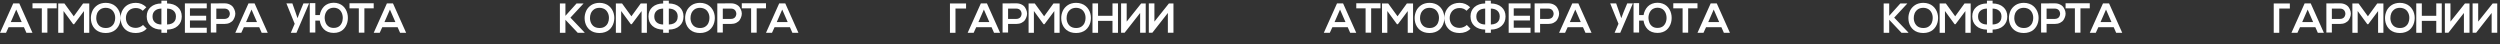
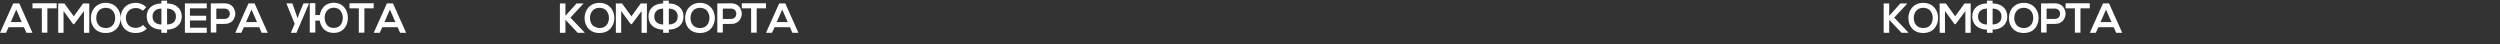
<svg xmlns="http://www.w3.org/2000/svg" width="2897" height="51" viewBox="0 0 2897 51" fill="none">
  <rect x="0" y="0" width="2897" height="51" fill="#333333" stroke="none" />
  <path d="M30.6 38L27.756 31.556H9.936L6.984 38H0.036L15.336 3.908H22.356L37.62 38H30.6ZM25.164 25.58L18.828 11.072L12.492 25.58H25.164ZM48.453 37.892V9.632H37.653V3.8H65.697V9.632H54.897V37.892H48.453ZM103.436 38H97.28V12.836L85.904 28.028H84.788L73.628 12.764V38H67.472V4.052H74.672L85.472 18.884L96.272 4.052H103.436V38ZM122.538 3.296C124.77 3.296 126.834 3.632 128.73 4.304C130.65 4.952 132.27 5.852 133.59 7.004C134.934 8.132 136.074 9.452 137.01 10.964C137.946 12.452 138.63 14.048 139.062 15.752C139.518 17.432 139.734 19.16 139.71 20.936C139.686 22.688 139.458 24.392 139.026 26.048C138.594 27.704 137.922 29.276 137.01 30.764C136.098 32.252 134.982 33.548 133.662 34.652C132.342 35.756 130.722 36.632 128.802 37.28C126.906 37.928 124.806 38.252 122.502 38.252C120.222 38.252 118.122 37.94 116.202 37.316C114.306 36.668 112.686 35.804 111.342 34.724C110.022 33.62 108.894 32.336 107.958 30.872C107.046 29.384 106.374 27.812 105.942 26.156C105.51 24.5 105.294 22.772 105.294 20.972C105.294 19.484 105.45 18.032 105.762 16.616C106.098 15.176 106.566 13.796 107.166 12.476C107.79 11.156 108.594 9.944 109.578 8.84C110.562 7.736 111.666 6.776 112.89 5.96C114.138 5.12 115.578 4.472 117.21 4.016C118.866 3.536 120.642 3.296 122.538 3.296ZM122.538 9.056C121.242 9.056 120.042 9.224 118.938 9.56C117.858 9.872 116.922 10.328 116.13 10.928C115.338 11.504 114.63 12.176 114.006 12.944C113.406 13.712 112.914 14.552 112.53 15.464C112.17 16.352 111.906 17.276 111.738 18.236C111.57 19.172 111.498 20.12 111.522 21.08C111.546 22.208 111.69 23.312 111.954 24.392C112.218 25.448 112.626 26.468 113.178 27.452C113.754 28.436 114.45 29.3 115.266 30.044C116.082 30.764 117.114 31.352 118.362 31.808C119.61 32.24 121.002 32.456 122.538 32.456C123.81 32.456 124.986 32.312 126.066 32.024C127.146 31.712 128.07 31.28 128.838 30.728C129.63 30.176 130.326 29.54 130.926 28.82C131.526 28.1 132.006 27.308 132.366 26.444C132.726 25.556 133.002 24.668 133.194 23.78C133.386 22.892 133.482 21.968 133.482 21.008C133.506 19.856 133.398 18.728 133.158 17.624C132.918 16.496 132.51 15.416 131.934 14.384C131.382 13.328 130.686 12.416 129.846 11.648C129.006 10.856 127.95 10.232 126.678 9.776C125.43 9.296 124.05 9.056 122.538 9.056ZM165.739 28.928L170.023 33.284C166.687 36.596 162.475 38.252 157.387 38.252C154.987 38.252 152.791 37.94 150.799 37.316C148.831 36.668 147.175 35.792 145.831 34.688C144.487 33.584 143.347 32.288 142.411 30.8C141.499 29.312 140.827 27.752 140.395 26.12C139.963 24.464 139.747 22.748 139.747 20.972C139.747 19.172 139.963 17.432 140.395 15.752C140.827 14.072 141.523 12.476 142.483 10.964C143.443 9.452 144.595 8.132 145.939 7.004C147.307 5.852 148.975 4.952 150.943 4.304C152.911 3.632 155.059 3.296 157.387 3.296C162.091 3.296 166.159 5 169.591 8.408L165.415 12.476C163.279 10.364 160.603 9.308 157.387 9.308C155.827 9.308 154.399 9.536 153.103 9.992C151.807 10.448 150.715 11.06 149.827 11.828C148.963 12.572 148.231 13.448 147.631 14.456C147.031 15.464 146.587 16.52 146.299 17.624C146.035 18.704 145.903 19.82 145.903 20.972C145.927 22.124 146.071 23.228 146.335 24.284C146.599 25.34 147.019 26.36 147.595 27.344C148.195 28.328 148.927 29.192 149.791 29.936C150.655 30.656 151.735 31.232 153.031 31.664C154.351 32.096 155.803 32.312 157.387 32.312C158.875 32.312 160.375 32.012 161.887 31.412C163.399 30.812 164.683 29.984 165.739 28.928ZM193.596 4.016C198.78 4.064 202.908 5.456 205.98 8.192C209.076 10.928 210.624 14.564 210.624 19.1C210.624 23.66 209.076 27.32 205.98 30.08C202.908 32.84 198.78 34.244 193.596 34.292V38H187.044V34.292C181.86 34.244 177.72 32.84 174.624 30.08C171.552 27.32 170.016 23.648 170.016 19.064C170.016 14.528 171.552 10.904 174.624 8.192C177.72 5.456 181.86 4.064 187.044 4.016V0.776H193.596V4.016ZM176.748 19.136C176.748 21.992 177.66 24.236 179.484 25.868C181.308 27.5 183.828 28.34 187.044 28.388V9.956C183.828 10.004 181.308 10.844 179.484 12.476C177.66 14.084 176.748 16.304 176.748 19.136ZM203.892 19.136C203.892 16.304 202.98 14.084 201.156 12.476C199.356 10.844 196.836 10.004 193.596 9.956V28.388C195.732 28.34 197.568 27.956 199.104 27.236C200.664 26.492 201.852 25.436 202.668 24.068C203.484 22.676 203.892 21.032 203.892 19.136ZM239.593 9.632H220.117V18.236H238.909V23.708H220.117V32.168H239.593V38H214.249V3.908H239.593V9.632ZM260.246 3.872C262.502 3.872 264.518 4.316 266.294 5.204C268.07 6.068 269.414 7.208 270.326 8.624C271.262 10.016 271.946 11.564 272.378 13.268C272.81 14.972 272.81 16.676 272.378 18.38C271.946 20.06 271.274 21.608 270.362 23.024C269.45 24.416 268.094 25.556 266.294 26.444C264.518 27.308 262.502 27.74 260.246 27.74H250.67V37.712H244.298V3.908C246.074 3.908 248.726 3.908 252.254 3.908C255.806 3.884 258.47 3.872 260.246 3.872ZM250.67 9.956V21.908H260.246C261.35 21.908 262.334 21.692 263.198 21.26C264.086 20.828 264.758 20.264 265.214 19.568C265.67 18.848 265.994 18.068 266.186 17.228C266.402 16.364 266.402 15.512 266.186 14.672C265.994 13.808 265.67 13.028 265.214 12.332C264.758 11.612 264.086 11.036 263.198 10.604C262.334 10.172 261.35 9.956 260.246 9.956H250.67ZM303.237 38L300.393 31.556H282.573L279.621 38H272.673L287.973 3.908H294.993L310.257 38H303.237ZM297.801 25.58L291.465 11.072L285.129 25.58H297.801ZM351.639 3.908H358.191L343.539 38H336.987L341.487 27.56L331.875 3.908H338.787L342.459 14.312L344.763 21.08L347.247 14.456L351.639 3.908ZM386.744 3.188C388.88 3.188 390.848 3.524 392.648 4.196C394.472 4.844 396.02 5.732 397.292 6.86C398.588 7.988 399.68 9.308 400.568 10.82C401.456 12.332 402.104 13.94 402.512 15.644C402.944 17.324 403.148 19.052 403.124 20.828C403.124 22.58 402.908 24.284 402.476 25.94C402.068 27.596 401.42 29.168 400.532 30.656C399.668 32.144 398.612 33.44 397.364 34.544C396.116 35.648 394.58 36.524 392.756 37.172C390.932 37.82 388.928 38.144 386.744 38.144C384.344 38.144 382.16 37.772 380.192 37.028C378.224 36.26 376.592 35.216 375.296 33.896C374 32.552 372.944 31.04 372.128 29.36C371.336 27.68 370.808 25.856 370.544 23.888H365.396V37.676H358.952V3.656H365.396V17.444H370.58C370.892 15.524 371.456 13.724 372.272 12.044C373.112 10.364 374.18 8.852 375.476 7.508C376.796 6.164 378.416 5.108 380.336 4.34C382.28 3.572 384.416 3.188 386.744 3.188ZM386.744 32.348C388.208 32.348 389.528 32.132 390.704 31.7C391.904 31.244 392.888 30.656 393.656 29.936C394.448 29.192 395.108 28.316 395.636 27.308C396.188 26.3 396.584 25.268 396.824 24.212C397.064 23.156 397.196 22.052 397.22 20.9C397.22 19.748 397.1 18.62 396.86 17.516C396.644 16.388 396.26 15.308 395.708 14.276C395.18 13.22 394.52 12.308 393.728 11.54C392.936 10.748 391.94 10.124 390.74 9.668C389.54 9.188 388.208 8.948 386.744 8.948C385.28 8.948 383.948 9.188 382.748 9.668C381.548 10.124 380.54 10.748 379.724 11.54C378.932 12.332 378.26 13.256 377.708 14.312C377.18 15.344 376.796 16.424 376.556 17.552C376.316 18.656 376.208 19.796 376.232 20.972C376.256 21.908 376.364 22.82 376.556 23.708C376.748 24.596 377.012 25.472 377.348 26.336C377.708 27.2 378.164 27.992 378.716 28.712C379.292 29.432 379.952 30.068 380.696 30.62C381.44 31.172 382.328 31.604 383.36 31.916C384.392 32.204 385.52 32.348 386.744 32.348ZM415.801 37.892V9.632H405.001V3.8H433.045V9.632H422.245V37.892H415.801ZM463.62 38L460.776 31.556H442.956L440.004 38H433.056L448.356 3.908H455.376L470.64 38H463.62ZM458.184 25.58L451.848 11.072L445.512 25.58H458.184Z" fill="white" />
-   <path d="M676.124 4.16L661.004 20.432L677.384 37.604V38H669.464L655.208 22.916V38H648.8V3.98H655.208V18.344L668.132 3.98H676.124V4.16ZM694.69 3.296C696.922 3.296 698.986 3.632 700.882 4.304C702.802 4.952 704.422 5.852 705.742 7.004C707.086 8.132 708.226 9.452 709.162 10.964C710.098 12.452 710.782 14.048 711.214 15.752C711.67 17.432 711.886 19.16 711.862 20.936C711.838 22.688 711.61 24.392 711.178 26.048C710.746 27.704 710.074 29.276 709.162 30.764C708.25 32.252 707.134 33.548 705.814 34.652C704.494 35.756 702.874 36.632 700.954 37.28C699.058 37.928 696.958 38.252 694.654 38.252C692.374 38.252 690.274 37.94 688.354 37.316C686.458 36.668 684.838 35.804 683.494 34.724C682.174 33.62 681.046 32.336 680.11 30.872C679.198 29.384 678.526 27.812 678.094 26.156C677.662 24.5 677.446 22.772 677.446 20.972C677.446 19.484 677.602 18.032 677.914 16.616C678.25 15.176 678.718 13.796 679.318 12.476C679.942 11.156 680.746 9.944 681.73 8.84C682.714 7.736 683.818 6.776 685.042 5.96C686.29 5.12 687.73 4.472 689.362 4.016C691.018 3.536 692.794 3.296 694.69 3.296ZM694.69 9.056C693.394 9.056 692.194 9.224 691.09 9.56C690.01 9.872 689.074 10.328 688.282 10.928C687.49 11.504 686.782 12.176 686.158 12.944C685.558 13.712 685.066 14.552 684.682 15.464C684.322 16.352 684.058 17.276 683.89 18.236C683.722 19.172 683.65 20.12 683.674 21.08C683.698 22.208 683.842 23.312 684.106 24.392C684.37 25.448 684.778 26.468 685.33 27.452C685.906 28.436 686.602 29.3 687.418 30.044C688.234 30.764 689.266 31.352 690.514 31.808C691.762 32.24 693.154 32.456 694.69 32.456C695.962 32.456 697.138 32.312 698.218 32.024C699.298 31.712 700.222 31.28 700.99 30.728C701.782 30.176 702.478 29.54 703.078 28.82C703.678 28.1 704.158 27.308 704.518 26.444C704.878 25.556 705.154 24.668 705.346 23.78C705.538 22.892 705.634 21.968 705.634 21.008C705.658 19.856 705.55 18.728 705.31 17.624C705.07 16.496 704.662 15.416 704.086 14.384C703.534 13.328 702.838 12.416 701.998 11.648C701.158 10.856 700.102 10.232 698.83 9.776C697.582 9.296 696.202 9.056 694.69 9.056ZM749.627 38H743.471V12.836L732.095 28.028H730.979L719.819 12.764V38H713.663V4.052H720.863L731.663 18.884L742.463 4.052H749.627V38ZM775.029 4.016C780.213 4.064 784.341 5.456 787.413 8.192C790.509 10.928 792.057 14.564 792.057 19.1C792.057 23.66 790.509 27.32 787.413 30.08C784.341 32.84 780.213 34.244 775.029 34.292V38H768.477V34.292C763.293 34.244 759.153 32.84 756.057 30.08C752.985 27.32 751.449 23.648 751.449 19.064C751.449 14.528 752.985 10.904 756.057 8.192C759.153 5.456 763.293 4.064 768.477 4.016V0.776H775.029V4.016ZM758.181 19.136C758.181 21.992 759.093 24.236 760.917 25.868C762.741 27.5 765.261 28.34 768.477 28.388V9.956C765.261 10.004 762.741 10.844 760.917 12.476C759.093 14.084 758.181 16.304 758.181 19.136ZM785.325 19.136C785.325 16.304 784.413 14.084 782.589 12.476C780.789 10.844 778.269 10.004 775.029 9.956V28.388C777.165 28.34 779.001 27.956 780.537 27.236C782.097 26.492 783.285 25.436 784.101 24.068C784.917 22.676 785.325 21.032 785.325 19.136ZM811.163 3.296C813.395 3.296 815.459 3.632 817.355 4.304C819.275 4.952 820.895 5.852 822.215 7.004C823.559 8.132 824.699 9.452 825.635 10.964C826.571 12.452 827.255 14.048 827.687 15.752C828.143 17.432 828.359 19.16 828.335 20.936C828.311 22.688 828.083 24.392 827.651 26.048C827.219 27.704 826.547 29.276 825.635 30.764C824.723 32.252 823.607 33.548 822.287 34.652C820.967 35.756 819.347 36.632 817.427 37.28C815.531 37.928 813.431 38.252 811.127 38.252C808.847 38.252 806.747 37.94 804.827 37.316C802.931 36.668 801.311 35.804 799.967 34.724C798.647 33.62 797.519 32.336 796.583 30.872C795.671 29.384 794.999 27.812 794.567 26.156C794.135 24.5 793.919 22.772 793.919 20.972C793.919 19.484 794.075 18.032 794.387 16.616C794.723 15.176 795.191 13.796 795.791 12.476C796.415 11.156 797.219 9.944 798.203 8.84C799.187 7.736 800.291 6.776 801.515 5.96C802.763 5.12 804.203 4.472 805.835 4.016C807.491 3.536 809.267 3.296 811.163 3.296ZM811.163 9.056C809.867 9.056 808.667 9.224 807.563 9.56C806.483 9.872 805.547 10.328 804.755 10.928C803.963 11.504 803.255 12.176 802.631 12.944C802.031 13.712 801.539 14.552 801.155 15.464C800.795 16.352 800.531 17.276 800.363 18.236C800.195 19.172 800.123 20.12 800.147 21.08C800.171 22.208 800.315 23.312 800.579 24.392C800.843 25.448 801.251 26.468 801.803 27.452C802.379 28.436 803.075 29.3 803.891 30.044C804.707 30.764 805.739 31.352 806.987 31.808C808.235 32.24 809.627 32.456 811.163 32.456C812.435 32.456 813.611 32.312 814.691 32.024C815.771 31.712 816.695 31.28 817.463 30.728C818.255 30.176 818.951 29.54 819.551 28.82C820.151 28.1 820.631 27.308 820.991 26.444C821.351 25.556 821.627 24.668 821.819 23.78C822.011 22.892 822.107 21.968 822.107 21.008C822.131 19.856 822.023 18.728 821.783 17.624C821.543 16.496 821.135 15.416 820.559 14.384C820.007 13.328 819.311 12.416 818.471 11.648C817.631 10.856 816.575 10.232 815.303 9.776C814.055 9.296 812.675 9.056 811.163 9.056ZM847.164 3.872C849.42 3.872 851.436 4.316 853.212 5.204C854.988 6.068 856.332 7.208 857.244 8.624C858.18 10.016 858.864 11.564 859.296 13.268C859.728 14.972 859.728 16.676 859.296 18.38C858.864 20.06 858.192 21.608 857.28 23.024C856.368 24.416 855.012 25.556 853.212 26.444C851.436 27.308 849.42 27.74 847.164 27.74H837.588V37.712H831.216V3.908C832.992 3.908 835.644 3.908 839.172 3.908C842.724 3.884 845.388 3.872 847.164 3.872ZM837.588 9.956V21.908H847.164C848.268 21.908 849.252 21.692 850.116 21.26C851.004 20.828 851.676 20.264 852.132 19.568C852.588 18.848 852.912 18.068 853.104 17.228C853.32 16.364 853.32 15.512 853.104 14.672C852.912 13.808 852.588 13.028 852.132 12.332C851.676 11.612 851.004 11.036 850.116 10.604C849.252 10.172 848.268 9.956 847.164 9.956H837.588ZM870.391 37.892V9.632H859.591V3.8H887.635V9.632H876.835V37.892H870.391ZM918.209 38L915.365 31.556H897.545L894.593 38H887.645L902.945 3.908H909.965L925.229 38H918.209ZM912.773 25.58L906.437 11.072L900.101 25.58H912.773Z" fill="white" />
-   <path d="M1107.21 9.848V38H1100.8V9.848V4.016H1119.48V9.848H1107.21ZM1151.89 38L1149.05 31.556H1131.23L1128.27 38H1121.33L1136.63 3.908H1143.65L1158.91 38H1151.89ZM1146.45 25.58L1140.12 11.072L1133.78 25.58H1146.45ZM1177.73 3.872C1179.99 3.872 1182.01 4.316 1183.78 5.204C1185.56 6.068 1186.9 7.208 1187.81 8.624C1188.75 10.016 1189.43 11.564 1189.87 13.268C1190.3 14.972 1190.3 16.676 1189.87 18.38C1189.43 20.06 1188.76 21.608 1187.85 23.024C1186.94 24.416 1185.58 25.556 1183.78 26.444C1182.01 27.308 1179.99 27.74 1177.73 27.74H1168.16V37.712H1161.79V3.908C1163.56 3.908 1166.21 3.908 1169.74 3.908C1173.29 3.884 1175.96 3.872 1177.73 3.872ZM1168.16 9.956V21.908H1177.73C1178.84 21.908 1179.82 21.692 1180.69 21.26C1181.57 20.828 1182.25 20.264 1182.7 19.568C1183.16 18.848 1183.48 18.068 1183.67 17.228C1183.89 16.364 1183.89 15.512 1183.67 14.672C1183.48 13.808 1183.16 13.028 1182.7 12.332C1182.25 11.612 1181.57 11.036 1180.69 10.604C1179.82 10.172 1178.84 9.956 1177.73 9.956H1168.16ZM1227.89 38H1221.73V12.836L1210.36 28.028H1209.24L1198.08 12.764V38H1191.93V4.052H1199.12L1209.93 18.884L1220.73 4.052H1227.89V38ZM1246.99 3.296C1249.22 3.296 1251.29 3.632 1253.18 4.304C1255.1 4.952 1256.72 5.852 1258.04 7.004C1259.39 8.132 1260.53 9.452 1261.46 10.964C1262.4 12.452 1263.08 14.048 1263.51 15.752C1263.97 17.432 1264.19 19.16 1264.16 20.936C1264.14 22.688 1263.91 24.392 1263.48 26.048C1263.05 27.704 1262.37 29.276 1261.46 30.764C1260.55 32.252 1259.43 33.548 1258.11 34.652C1256.79 35.756 1255.17 36.632 1253.25 37.28C1251.36 37.928 1249.26 38.252 1246.95 38.252C1244.67 38.252 1242.57 37.94 1240.65 37.316C1238.76 36.668 1237.14 35.804 1235.79 34.724C1234.47 33.62 1233.35 32.336 1232.41 30.872C1231.5 29.384 1230.83 27.812 1230.39 26.156C1229.96 24.5 1229.75 22.772 1229.75 20.972C1229.75 19.484 1229.9 18.032 1230.21 16.616C1230.55 15.176 1231.02 13.796 1231.62 12.476C1232.24 11.156 1233.05 9.944 1234.03 8.84C1235.01 7.736 1236.12 6.776 1237.34 5.96C1238.59 5.12 1240.03 4.472 1241.66 4.016C1243.32 3.536 1245.09 3.296 1246.99 3.296ZM1246.99 9.056C1245.69 9.056 1244.49 9.224 1243.39 9.56C1242.31 9.872 1241.37 10.328 1240.58 10.928C1239.79 11.504 1239.08 12.176 1238.46 12.944C1237.86 13.712 1237.37 14.552 1236.98 15.464C1236.62 16.352 1236.36 17.276 1236.19 18.236C1236.02 19.172 1235.95 20.12 1235.97 21.08C1236 22.208 1236.14 23.312 1236.41 24.392C1236.67 25.448 1237.08 26.468 1237.63 27.452C1238.21 28.436 1238.9 29.3 1239.72 30.044C1240.53 30.764 1241.57 31.352 1242.81 31.808C1244.06 32.24 1245.45 32.456 1246.99 32.456C1248.26 32.456 1249.44 32.312 1250.52 32.024C1251.6 31.712 1252.52 31.28 1253.29 30.728C1254.08 30.176 1254.78 29.54 1255.38 28.82C1255.98 28.1 1256.46 27.308 1256.82 26.444C1257.18 25.556 1257.45 24.668 1257.65 23.78C1257.84 22.892 1257.93 21.968 1257.93 21.008C1257.96 19.856 1257.85 18.728 1257.61 17.624C1257.37 16.496 1256.96 15.416 1256.39 14.384C1255.83 13.328 1255.14 12.416 1254.3 11.648C1253.46 10.856 1252.4 10.232 1251.13 9.776C1249.88 9.296 1248.5 9.056 1246.99 9.056ZM1295.52 38H1289.15V24.212H1272.41V38H1265.96V3.908H1272.41V18.272H1289.15V3.908H1295.52V38ZM1322.41 3.98H1327.66V37.964H1321.18V15.032L1303.15 38V37.964H1299.12V3.908H1305.6V25.04L1322.41 3.98ZM1354.54 3.98H1359.8V37.964H1353.32V15.032L1335.28 38V37.964H1331.25V3.908H1337.73V25.04L1354.54 3.98Z" fill="white" />
-   <path d="M1564.6 38L1561.76 31.556H1543.94L1540.98 38H1534.04L1549.34 3.908H1556.36L1571.62 38H1564.6ZM1559.16 25.58L1552.83 11.072L1546.49 25.58H1559.16ZM1582.45 37.892V9.632H1571.65V3.8H1599.7V9.632H1588.9V37.892H1582.45ZM1637.44 38H1631.28V12.836L1619.9 28.028H1618.79L1607.63 12.764V38H1601.47V4.052H1608.67L1619.47 18.884L1630.27 4.052H1637.44V38ZM1656.54 3.296C1658.77 3.296 1660.83 3.632 1662.73 4.304C1664.65 4.952 1666.27 5.852 1667.59 7.004C1668.93 8.132 1670.07 9.452 1671.01 10.964C1671.95 12.452 1672.63 14.048 1673.06 15.752C1673.52 17.432 1673.73 19.16 1673.71 20.936C1673.69 22.688 1673.46 24.392 1673.03 26.048C1672.59 27.704 1671.92 29.276 1671.01 30.764C1670.1 32.252 1668.98 33.548 1667.66 34.652C1666.34 35.756 1664.72 36.632 1662.8 37.28C1660.91 37.928 1658.81 38.252 1656.5 38.252C1654.22 38.252 1652.12 37.94 1650.2 37.316C1648.31 36.668 1646.69 35.804 1645.34 34.724C1644.02 33.62 1642.89 32.336 1641.96 30.872C1641.05 29.384 1640.37 27.812 1639.94 26.156C1639.51 24.5 1639.29 22.772 1639.29 20.972C1639.29 19.484 1639.45 18.032 1639.76 16.616C1640.1 15.176 1640.57 13.796 1641.17 12.476C1641.79 11.156 1642.59 9.944 1643.58 8.84C1644.56 7.736 1645.67 6.776 1646.89 5.96C1648.14 5.12 1649.58 4.472 1651.21 4.016C1652.87 3.536 1654.64 3.296 1656.54 3.296ZM1656.54 9.056C1655.24 9.056 1654.04 9.224 1652.94 9.56C1651.86 9.872 1650.92 10.328 1650.13 10.928C1649.34 11.504 1648.63 12.176 1648.01 12.944C1647.41 13.712 1646.91 14.552 1646.53 15.464C1646.17 16.352 1645.91 17.276 1645.74 18.236C1645.57 19.172 1645.5 20.12 1645.52 21.08C1645.55 22.208 1645.69 23.312 1645.95 24.392C1646.22 25.448 1646.63 26.468 1647.18 27.452C1647.75 28.436 1648.45 29.3 1649.27 30.044C1650.08 30.764 1651.11 31.352 1652.36 31.808C1653.61 32.24 1655 32.456 1656.54 32.456C1657.81 32.456 1658.99 32.312 1660.07 32.024C1661.15 31.712 1662.07 31.28 1662.84 30.728C1663.63 30.176 1664.33 29.54 1664.93 28.82C1665.53 28.1 1666.01 27.308 1666.37 26.444C1666.73 25.556 1667 24.668 1667.19 23.78C1667.39 22.892 1667.48 21.968 1667.48 21.008C1667.51 19.856 1667.4 18.728 1667.16 17.624C1666.92 16.496 1666.51 15.416 1665.93 14.384C1665.38 13.328 1664.69 12.416 1663.85 11.648C1663.01 10.856 1661.95 10.232 1660.68 9.776C1659.43 9.296 1658.05 9.056 1656.54 9.056ZM1699.74 28.928L1704.02 33.284C1700.69 36.596 1696.47 38.252 1691.39 38.252C1688.99 38.252 1686.79 37.94 1684.8 37.316C1682.83 36.668 1681.17 35.792 1679.83 34.688C1678.49 33.584 1677.35 32.288 1676.41 30.8C1675.5 29.312 1674.83 27.752 1674.39 26.12C1673.96 24.464 1673.75 22.748 1673.75 20.972C1673.75 19.172 1673.96 17.432 1674.39 15.752C1674.83 14.072 1675.52 12.476 1676.48 10.964C1677.44 9.452 1678.59 8.132 1679.94 7.004C1681.31 5.852 1682.97 4.952 1684.94 4.304C1686.91 3.632 1689.06 3.296 1691.39 3.296C1696.09 3.296 1700.16 5 1703.59 8.408L1699.41 12.476C1697.28 10.364 1694.6 9.308 1691.39 9.308C1689.83 9.308 1688.4 9.536 1687.1 9.992C1685.81 10.448 1684.71 11.06 1683.83 11.828C1682.96 12.572 1682.23 13.448 1681.63 14.456C1681.03 15.464 1680.59 16.52 1680.3 17.624C1680.03 18.704 1679.9 19.82 1679.9 20.972C1679.93 22.124 1680.07 23.228 1680.33 24.284C1680.6 25.34 1681.02 26.36 1681.59 27.344C1682.19 28.328 1682.93 29.192 1683.79 29.936C1684.65 30.656 1685.73 31.232 1687.03 31.664C1688.35 32.096 1689.8 32.312 1691.39 32.312C1692.87 32.312 1694.37 32.012 1695.89 31.412C1697.4 30.812 1698.68 29.984 1699.74 28.928ZM1727.6 4.016C1732.78 4.064 1736.91 5.456 1739.98 8.192C1743.08 10.928 1744.62 14.564 1744.62 19.1C1744.62 23.66 1743.08 27.32 1739.98 30.08C1736.91 32.84 1732.78 34.244 1727.6 34.292V38H1721.04V34.292C1715.86 34.244 1711.72 32.84 1708.62 30.08C1705.55 27.32 1704.02 23.648 1704.02 19.064C1704.02 14.528 1705.55 10.904 1708.62 8.192C1711.72 5.456 1715.86 4.064 1721.04 4.016V0.776H1727.6V4.016ZM1710.75 19.136C1710.75 21.992 1711.66 24.236 1713.48 25.868C1715.31 27.5 1717.83 28.34 1721.04 28.388V9.956C1717.83 10.004 1715.31 10.844 1713.48 12.476C1711.66 14.084 1710.75 16.304 1710.75 19.136ZM1737.89 19.136C1737.89 16.304 1736.98 14.084 1735.16 12.476C1733.36 10.844 1730.84 10.004 1727.6 9.956V28.388C1729.73 28.34 1731.57 27.956 1733.1 27.236C1734.66 26.492 1735.85 25.436 1736.67 24.068C1737.48 22.676 1737.89 21.032 1737.89 19.136ZM1773.59 9.632H1754.12V18.236H1772.91V23.708H1754.12V32.168H1773.59V38H1748.25V3.908H1773.59V9.632ZM1794.25 3.872C1796.5 3.872 1798.52 4.316 1800.29 5.204C1802.07 6.068 1803.41 7.208 1804.33 8.624C1805.26 10.016 1805.95 11.564 1806.38 13.268C1806.81 14.972 1806.81 16.676 1806.38 18.38C1805.95 20.06 1805.27 21.608 1804.36 23.024C1803.45 24.416 1802.09 25.556 1800.29 26.444C1798.52 27.308 1796.5 27.74 1794.25 27.74H1784.67V37.712H1778.3V3.908C1780.07 3.908 1782.73 3.908 1786.25 3.908C1789.81 3.884 1792.47 3.872 1794.25 3.872ZM1784.67 9.956V21.908H1794.25C1795.35 21.908 1796.33 21.692 1797.2 21.26C1798.09 20.828 1798.76 20.264 1799.21 19.568C1799.67 18.848 1799.99 18.068 1800.19 17.228C1800.4 16.364 1800.4 15.512 1800.19 14.672C1799.99 13.808 1799.67 13.028 1799.21 12.332C1798.76 11.612 1798.09 11.036 1797.2 10.604C1796.33 10.172 1795.35 9.956 1794.25 9.956H1784.67ZM1837.24 38L1834.39 31.556H1816.57L1813.62 38H1806.67L1821.97 3.908H1828.99L1844.26 38H1837.24ZM1831.8 25.58L1825.46 11.072L1819.13 25.58H1831.8ZM1885.64 3.908H1892.19L1877.54 38H1870.99L1875.49 27.56L1865.88 3.908H1872.79L1876.46 14.312L1878.76 21.08L1881.25 14.456L1885.64 3.908ZM1920.74 3.188C1922.88 3.188 1924.85 3.524 1926.65 4.196C1928.47 4.844 1930.02 5.732 1931.29 6.86C1932.59 7.988 1933.68 9.308 1934.57 10.82C1935.46 12.332 1936.1 13.94 1936.51 15.644C1936.94 17.324 1937.15 19.052 1937.12 20.828C1937.12 22.58 1936.91 24.284 1936.48 25.94C1936.07 27.596 1935.42 29.168 1934.53 30.656C1933.67 32.144 1932.61 33.44 1931.36 34.544C1930.12 35.648 1928.58 36.524 1926.76 37.172C1924.93 37.82 1922.93 38.144 1920.74 38.144C1918.34 38.144 1916.16 37.772 1914.19 37.028C1912.22 36.26 1910.59 35.216 1909.3 33.896C1908 32.552 1906.94 31.04 1906.13 29.36C1905.34 27.68 1904.81 25.856 1904.54 23.888H1899.4V37.676H1892.95V3.656H1899.4V17.444H1904.58C1904.89 15.524 1905.46 13.724 1906.27 12.044C1907.11 10.364 1908.18 8.852 1909.48 7.508C1910.8 6.164 1912.42 5.108 1914.34 4.34C1916.28 3.572 1918.42 3.188 1920.74 3.188ZM1920.74 32.348C1922.21 32.348 1923.53 32.132 1924.7 31.7C1925.9 31.244 1926.89 30.656 1927.66 29.936C1928.45 29.192 1929.11 28.316 1929.64 27.308C1930.19 26.3 1930.58 25.268 1930.82 24.212C1931.06 23.156 1931.2 22.052 1931.22 20.9C1931.22 19.748 1931.1 18.62 1930.86 17.516C1930.64 16.388 1930.26 15.308 1929.71 14.276C1929.18 13.22 1928.52 12.308 1927.73 11.54C1926.94 10.748 1925.94 10.124 1924.74 9.668C1923.54 9.188 1922.21 8.948 1920.74 8.948C1919.28 8.948 1917.95 9.188 1916.75 9.668C1915.55 10.124 1914.54 10.748 1913.72 11.54C1912.93 12.332 1912.26 13.256 1911.71 14.312C1911.18 15.344 1910.8 16.424 1910.56 17.552C1910.32 18.656 1910.21 19.796 1910.23 20.972C1910.26 21.908 1910.36 22.82 1910.56 23.708C1910.75 24.596 1911.01 25.472 1911.35 26.336C1911.71 27.2 1912.16 27.992 1912.72 28.712C1913.29 29.432 1913.95 30.068 1914.7 30.62C1915.44 31.172 1916.33 31.604 1917.36 31.916C1918.39 32.204 1919.52 32.348 1920.74 32.348ZM1949.8 37.892V9.632H1939V3.8H1967.04V9.632H1956.24V37.892H1949.8ZM1997.62 38L1994.78 31.556H1976.96L1974 38H1967.06L1982.36 3.908H1989.38L2004.64 38H1997.62ZM1992.18 25.58L1985.85 11.072L1979.51 25.58H1992.18Z" fill="white" />
+   <path d="M676.124 4.16L661.004 20.432L677.384 37.604V38H669.464L655.208 22.916V38H648.8V3.98H655.208V18.344L668.132 3.98H676.124V4.16ZM694.69 3.296C696.922 3.296 698.986 3.632 700.882 4.304C702.802 4.952 704.422 5.852 705.742 7.004C707.086 8.132 708.226 9.452 709.162 10.964C710.098 12.452 710.782 14.048 711.214 15.752C711.67 17.432 711.886 19.16 711.862 20.936C711.838 22.688 711.61 24.392 711.178 26.048C710.746 27.704 710.074 29.276 709.162 30.764C708.25 32.252 707.134 33.548 705.814 34.652C704.494 35.756 702.874 36.632 700.954 37.28C699.058 37.928 696.958 38.252 694.654 38.252C692.374 38.252 690.274 37.94 688.354 37.316C686.458 36.668 684.838 35.804 683.494 34.724C682.174 33.62 681.046 32.336 680.11 30.872C679.198 29.384 678.526 27.812 678.094 26.156C677.662 24.5 677.446 22.772 677.446 20.972C677.446 19.484 677.602 18.032 677.914 16.616C678.25 15.176 678.718 13.796 679.318 12.476C679.942 11.156 680.746 9.944 681.73 8.84C682.714 7.736 683.818 6.776 685.042 5.96C686.29 5.12 687.73 4.472 689.362 4.016C691.018 3.536 692.794 3.296 694.69 3.296ZM694.69 9.056C693.394 9.056 692.194 9.224 691.09 9.56C690.01 9.872 689.074 10.328 688.282 10.928C687.49 11.504 686.782 12.176 686.158 12.944C685.558 13.712 685.066 14.552 684.682 15.464C684.322 16.352 684.058 17.276 683.89 18.236C683.722 19.172 683.65 20.12 683.674 21.08C683.698 22.208 683.842 23.312 684.106 24.392C684.37 25.448 684.778 26.468 685.33 27.452C685.906 28.436 686.602 29.3 687.418 30.044C691.762 32.24 693.154 32.456 694.69 32.456C695.962 32.456 697.138 32.312 698.218 32.024C699.298 31.712 700.222 31.28 700.99 30.728C701.782 30.176 702.478 29.54 703.078 28.82C703.678 28.1 704.158 27.308 704.518 26.444C704.878 25.556 705.154 24.668 705.346 23.78C705.538 22.892 705.634 21.968 705.634 21.008C705.658 19.856 705.55 18.728 705.31 17.624C705.07 16.496 704.662 15.416 704.086 14.384C703.534 13.328 702.838 12.416 701.998 11.648C701.158 10.856 700.102 10.232 698.83 9.776C697.582 9.296 696.202 9.056 694.69 9.056ZM749.627 38H743.471V12.836L732.095 28.028H730.979L719.819 12.764V38H713.663V4.052H720.863L731.663 18.884L742.463 4.052H749.627V38ZM775.029 4.016C780.213 4.064 784.341 5.456 787.413 8.192C790.509 10.928 792.057 14.564 792.057 19.1C792.057 23.66 790.509 27.32 787.413 30.08C784.341 32.84 780.213 34.244 775.029 34.292V38H768.477V34.292C763.293 34.244 759.153 32.84 756.057 30.08C752.985 27.32 751.449 23.648 751.449 19.064C751.449 14.528 752.985 10.904 756.057 8.192C759.153 5.456 763.293 4.064 768.477 4.016V0.776H775.029V4.016ZM758.181 19.136C758.181 21.992 759.093 24.236 760.917 25.868C762.741 27.5 765.261 28.34 768.477 28.388V9.956C765.261 10.004 762.741 10.844 760.917 12.476C759.093 14.084 758.181 16.304 758.181 19.136ZM785.325 19.136C785.325 16.304 784.413 14.084 782.589 12.476C780.789 10.844 778.269 10.004 775.029 9.956V28.388C777.165 28.34 779.001 27.956 780.537 27.236C782.097 26.492 783.285 25.436 784.101 24.068C784.917 22.676 785.325 21.032 785.325 19.136ZM811.163 3.296C813.395 3.296 815.459 3.632 817.355 4.304C819.275 4.952 820.895 5.852 822.215 7.004C823.559 8.132 824.699 9.452 825.635 10.964C826.571 12.452 827.255 14.048 827.687 15.752C828.143 17.432 828.359 19.16 828.335 20.936C828.311 22.688 828.083 24.392 827.651 26.048C827.219 27.704 826.547 29.276 825.635 30.764C824.723 32.252 823.607 33.548 822.287 34.652C820.967 35.756 819.347 36.632 817.427 37.28C815.531 37.928 813.431 38.252 811.127 38.252C808.847 38.252 806.747 37.94 804.827 37.316C802.931 36.668 801.311 35.804 799.967 34.724C798.647 33.62 797.519 32.336 796.583 30.872C795.671 29.384 794.999 27.812 794.567 26.156C794.135 24.5 793.919 22.772 793.919 20.972C793.919 19.484 794.075 18.032 794.387 16.616C794.723 15.176 795.191 13.796 795.791 12.476C796.415 11.156 797.219 9.944 798.203 8.84C799.187 7.736 800.291 6.776 801.515 5.96C802.763 5.12 804.203 4.472 805.835 4.016C807.491 3.536 809.267 3.296 811.163 3.296ZM811.163 9.056C809.867 9.056 808.667 9.224 807.563 9.56C806.483 9.872 805.547 10.328 804.755 10.928C803.963 11.504 803.255 12.176 802.631 12.944C802.031 13.712 801.539 14.552 801.155 15.464C800.795 16.352 800.531 17.276 800.363 18.236C800.195 19.172 800.123 20.12 800.147 21.08C800.171 22.208 800.315 23.312 800.579 24.392C800.843 25.448 801.251 26.468 801.803 27.452C802.379 28.436 803.075 29.3 803.891 30.044C804.707 30.764 805.739 31.352 806.987 31.808C808.235 32.24 809.627 32.456 811.163 32.456C812.435 32.456 813.611 32.312 814.691 32.024C815.771 31.712 816.695 31.28 817.463 30.728C818.255 30.176 818.951 29.54 819.551 28.82C820.151 28.1 820.631 27.308 820.991 26.444C821.351 25.556 821.627 24.668 821.819 23.78C822.011 22.892 822.107 21.968 822.107 21.008C822.131 19.856 822.023 18.728 821.783 17.624C821.543 16.496 821.135 15.416 820.559 14.384C820.007 13.328 819.311 12.416 818.471 11.648C817.631 10.856 816.575 10.232 815.303 9.776C814.055 9.296 812.675 9.056 811.163 9.056ZM847.164 3.872C849.42 3.872 851.436 4.316 853.212 5.204C854.988 6.068 856.332 7.208 857.244 8.624C858.18 10.016 858.864 11.564 859.296 13.268C859.728 14.972 859.728 16.676 859.296 18.38C858.864 20.06 858.192 21.608 857.28 23.024C856.368 24.416 855.012 25.556 853.212 26.444C851.436 27.308 849.42 27.74 847.164 27.74H837.588V37.712H831.216V3.908C832.992 3.908 835.644 3.908 839.172 3.908C842.724 3.884 845.388 3.872 847.164 3.872ZM837.588 9.956V21.908H847.164C848.268 21.908 849.252 21.692 850.116 21.26C851.004 20.828 851.676 20.264 852.132 19.568C852.588 18.848 852.912 18.068 853.104 17.228C853.32 16.364 853.32 15.512 853.104 14.672C852.912 13.808 852.588 13.028 852.132 12.332C851.676 11.612 851.004 11.036 850.116 10.604C849.252 10.172 848.268 9.956 847.164 9.956H837.588ZM870.391 37.892V9.632H859.591V3.8H887.635V9.632H876.835V37.892H870.391ZM918.209 38L915.365 31.556H897.545L894.593 38H887.645L902.945 3.908H909.965L925.229 38H918.209ZM912.773 25.58L906.437 11.072L900.101 25.58H912.773Z" fill="white" />
  <path d="M2210.12 4.16L2195 20.432L2211.38 37.604V38H2203.46L2189.21 22.916V38H2182.8V3.98H2189.21V18.344L2202.13 3.98H2210.12V4.16ZM2228.69 3.296C2230.92 3.296 2232.99 3.632 2234.88 4.304C2236.8 4.952 2238.42 5.852 2239.74 7.004C2241.09 8.132 2242.23 9.452 2243.16 10.964C2244.1 12.452 2244.78 14.048 2245.21 15.752C2245.67 17.432 2245.89 19.16 2245.86 20.936C2245.84 22.688 2245.61 24.392 2245.18 26.048C2244.75 27.704 2244.07 29.276 2243.16 30.764C2242.25 32.252 2241.13 33.548 2239.81 34.652C2238.49 35.756 2236.87 36.632 2234.95 37.28C2233.06 37.928 2230.96 38.252 2228.65 38.252C2226.37 38.252 2224.27 37.94 2222.35 37.316C2220.46 36.668 2218.84 35.804 2217.49 34.724C2216.17 33.62 2215.05 32.336 2214.11 30.872C2213.2 29.384 2212.53 27.812 2212.09 26.156C2211.66 24.5 2211.45 22.772 2211.45 20.972C2211.45 19.484 2211.6 18.032 2211.91 16.616C2212.25 15.176 2212.72 13.796 2213.32 12.476C2213.94 11.156 2214.75 9.944 2215.73 8.84C2216.71 7.736 2217.82 6.776 2219.04 5.96C2220.29 5.12 2221.73 4.472 2223.36 4.016C2225.02 3.536 2226.79 3.296 2228.69 3.296ZM2228.69 9.056C2227.39 9.056 2226.19 9.224 2225.09 9.56C2224.01 9.872 2223.07 10.328 2222.28 10.928C2221.49 11.504 2220.78 12.176 2220.16 12.944C2219.56 13.712 2219.07 14.552 2218.68 15.464C2218.32 16.352 2218.06 17.276 2217.89 18.236C2217.72 19.172 2217.65 20.12 2217.67 21.08C2217.7 22.208 2217.84 23.312 2218.11 24.392C2218.37 25.448 2218.78 26.468 2219.33 27.452C2219.91 28.436 2220.6 29.3 2221.42 30.044C2222.23 30.764 2223.27 31.352 2224.51 31.808C2225.76 32.24 2227.15 32.456 2228.69 32.456C2229.96 32.456 2231.14 32.312 2232.22 32.024C2233.3 31.712 2234.22 31.28 2234.99 30.728C2235.78 30.176 2236.48 29.54 2237.08 28.82C2237.68 28.1 2238.16 27.308 2238.52 26.444C2238.88 25.556 2239.15 24.668 2239.35 23.78C2239.54 22.892 2239.63 21.968 2239.63 21.008C2239.66 19.856 2239.55 18.728 2239.31 17.624C2239.07 16.496 2238.66 15.416 2238.09 14.384C2237.53 13.328 2236.84 12.416 2236 11.648C2235.16 10.856 2234.1 10.232 2232.83 9.776C2231.58 9.296 2230.2 9.056 2228.69 9.056ZM2283.63 38H2277.47V12.836L2266.1 28.028H2264.98L2253.82 12.764V38H2247.66V4.052H2254.86L2265.66 18.884L2276.46 4.052H2283.63V38ZM2309.03 4.016C2314.21 4.064 2318.34 5.456 2321.41 8.192C2324.51 10.928 2326.06 14.564 2326.06 19.1C2326.06 23.66 2324.51 27.32 2321.41 30.08C2318.34 32.84 2314.21 34.244 2309.03 34.292V38H2302.48V34.292C2297.29 34.244 2293.15 32.84 2290.06 30.08C2286.99 27.32 2285.45 23.648 2285.45 19.064C2285.45 14.528 2286.99 10.904 2290.06 8.192C2293.15 5.456 2297.29 4.064 2302.48 4.016V0.776H2309.03V4.016ZM2292.18 19.136C2292.18 21.992 2293.09 24.236 2294.92 25.868C2296.74 27.5 2299.26 28.34 2302.48 28.388V9.956C2299.26 10.004 2296.74 10.844 2294.92 12.476C2293.09 14.084 2292.18 16.304 2292.18 19.136ZM2319.33 19.136C2319.33 16.304 2318.41 14.084 2316.59 12.476C2314.79 10.844 2312.27 10.004 2309.03 9.956V28.388C2311.17 28.34 2313 27.956 2314.54 27.236C2316.1 26.492 2317.29 25.436 2318.1 24.068C2318.92 22.676 2319.33 21.032 2319.33 19.136ZM2345.16 3.296C2347.39 3.296 2349.46 3.632 2351.35 4.304C2353.27 4.952 2354.89 5.852 2356.21 7.004C2357.56 8.132 2358.7 9.452 2359.63 10.964C2360.57 12.452 2361.25 14.048 2361.69 15.752C2362.14 17.432 2362.36 19.16 2362.33 20.936C2362.31 22.688 2362.08 24.392 2361.65 26.048C2361.22 27.704 2360.55 29.276 2359.63 30.764C2358.72 32.252 2357.61 33.548 2356.29 34.652C2354.97 35.756 2353.35 36.632 2351.43 37.28C2349.53 37.928 2347.43 38.252 2345.13 38.252C2342.85 38.252 2340.75 37.94 2338.83 37.316C2336.93 36.668 2335.31 35.804 2333.97 34.724C2332.65 33.62 2331.52 32.336 2330.58 30.872C2329.67 29.384 2329 27.812 2328.57 26.156C2328.13 24.5 2327.92 22.772 2327.92 20.972C2327.92 19.484 2328.07 18.032 2328.39 16.616C2328.72 15.176 2329.19 13.796 2329.79 12.476C2330.41 11.156 2331.22 9.944 2332.2 8.84C2333.19 7.736 2334.29 6.776 2335.51 5.96C2336.76 5.12 2338.2 4.472 2339.83 4.016C2341.49 3.536 2343.27 3.296 2345.16 3.296ZM2345.16 9.056C2343.87 9.056 2342.67 9.224 2341.56 9.56C2340.48 9.872 2339.55 10.328 2338.75 10.928C2337.96 11.504 2337.25 12.176 2336.63 12.944C2336.03 13.712 2335.54 14.552 2335.15 15.464C2334.79 16.352 2334.53 17.276 2334.36 18.236C2334.19 19.172 2334.12 20.12 2334.15 21.08C2334.17 22.208 2334.31 23.312 2334.58 24.392C2334.84 25.448 2335.25 26.468 2335.8 27.452C2336.38 28.436 2337.07 29.3 2337.89 30.044C2338.71 30.764 2339.74 31.352 2340.99 31.808C2342.23 32.24 2343.63 32.456 2345.16 32.456C2346.43 32.456 2347.61 32.312 2348.69 32.024C2349.77 31.712 2350.69 31.28 2351.46 30.728C2352.25 30.176 2352.95 29.54 2353.55 28.82C2354.15 28.1 2354.63 27.308 2354.99 26.444C2355.35 25.556 2355.63 24.668 2355.82 23.78C2356.01 22.892 2356.11 21.968 2356.11 21.008C2356.13 19.856 2356.02 18.728 2355.78 17.624C2355.54 16.496 2355.13 15.416 2354.56 14.384C2354.01 13.328 2353.31 12.416 2352.47 11.648C2351.63 10.856 2350.57 10.232 2349.3 9.776C2348.05 9.296 2346.67 9.056 2345.16 9.056ZM2381.16 3.872C2383.42 3.872 2385.44 4.316 2387.21 5.204C2388.99 6.068 2390.33 7.208 2391.24 8.624C2392.18 10.016 2392.86 11.564 2393.3 13.268C2393.73 14.972 2393.73 16.676 2393.3 18.38C2392.86 20.06 2392.19 21.608 2391.28 23.024C2390.37 24.416 2389.01 25.556 2387.21 26.444C2385.44 27.308 2383.42 27.74 2381.16 27.74H2371.59V37.712H2365.22V3.908C2366.99 3.908 2369.64 3.908 2373.17 3.908C2376.72 3.884 2379.39 3.872 2381.16 3.872ZM2371.59 9.956V21.908H2381.16C2382.27 21.908 2383.25 21.692 2384.12 21.26C2385 20.828 2385.68 20.264 2386.13 19.568C2386.59 18.848 2386.91 18.068 2387.1 17.228C2387.32 16.364 2387.32 15.512 2387.1 14.672C2386.91 13.808 2386.59 13.028 2386.13 12.332C2385.68 11.612 2385 11.036 2384.12 10.604C2383.25 10.172 2382.27 9.956 2381.16 9.956H2371.59ZM2404.39 37.892V9.632H2393.59V3.8H2421.63V9.632H2410.83V37.892H2404.39ZM2452.21 38L2449.37 31.556H2431.55L2428.59 38H2421.65L2436.95 3.908H2443.97L2459.23 38H2452.21ZM2446.77 25.58L2440.44 11.072L2434.1 25.58H2446.77Z" fill="white" />
-   <path d="M2641.21 9.848V38H2634.8V9.848V4.016H2653.48V9.848H2641.21ZM2685.89 38L2683.05 31.556H2665.23L2662.27 38H2655.33L2670.63 3.908H2677.65L2692.91 38H2685.89ZM2680.45 25.58L2674.12 11.072L2667.78 25.58H2680.45ZM2711.73 3.872C2713.99 3.872 2716.01 4.316 2717.78 5.204C2719.56 6.068 2720.9 7.208 2721.81 8.624C2722.75 10.016 2723.43 11.564 2723.87 13.268C2724.3 14.972 2724.3 16.676 2723.87 18.38C2723.43 20.06 2722.76 21.608 2721.85 23.024C2720.94 24.416 2719.58 25.556 2717.78 26.444C2716.01 27.308 2713.99 27.74 2711.73 27.74H2702.16V37.712H2695.79V3.908C2697.56 3.908 2700.21 3.908 2703.74 3.908C2707.29 3.884 2709.96 3.872 2711.73 3.872ZM2702.16 9.956V21.908H2711.73C2712.84 21.908 2713.82 21.692 2714.69 21.26C2715.57 20.828 2716.25 20.264 2716.7 19.568C2717.16 18.848 2717.48 18.068 2717.67 17.228C2717.89 16.364 2717.89 15.512 2717.67 14.672C2717.48 13.808 2717.16 13.028 2716.7 12.332C2716.25 11.612 2715.57 11.036 2714.69 10.604C2713.82 10.172 2712.84 9.956 2711.73 9.956H2702.16ZM2761.89 38H2755.73V12.836L2744.36 28.028H2743.24L2732.08 12.764V38H2725.93V4.052H2733.12L2743.93 18.884L2754.73 4.052H2761.89V38ZM2780.99 3.296C2783.22 3.296 2785.29 3.632 2787.18 4.304C2789.1 4.952 2790.72 5.852 2792.04 7.004C2793.39 8.132 2794.53 9.452 2795.46 10.964C2796.4 12.452 2797.08 14.048 2797.51 15.752C2797.97 17.432 2798.19 19.16 2798.16 20.936C2798.14 22.688 2797.91 24.392 2797.48 26.048C2797.05 27.704 2796.37 29.276 2795.46 30.764C2794.55 32.252 2793.43 33.548 2792.11 34.652C2790.79 35.756 2789.17 36.632 2787.25 37.28C2785.36 37.928 2783.26 38.252 2780.95 38.252C2778.67 38.252 2776.57 37.94 2774.65 37.316C2772.76 36.668 2771.14 35.804 2769.79 34.724C2768.47 33.62 2767.35 32.336 2766.41 30.872C2765.5 29.384 2764.83 27.812 2764.39 26.156C2763.96 24.5 2763.75 22.772 2763.75 20.972C2763.75 19.484 2763.9 18.032 2764.21 16.616C2764.55 15.176 2765.02 13.796 2765.62 12.476C2766.24 11.156 2767.05 9.944 2768.03 8.84C2769.01 7.736 2770.12 6.776 2771.34 5.96C2772.59 5.12 2774.03 4.472 2775.66 4.016C2777.32 3.536 2779.09 3.296 2780.99 3.296ZM2780.99 9.056C2779.69 9.056 2778.49 9.224 2777.39 9.56C2776.31 9.872 2775.37 10.328 2774.58 10.928C2773.79 11.504 2773.08 12.176 2772.46 12.944C2771.86 13.712 2771.37 14.552 2770.98 15.464C2770.62 16.352 2770.36 17.276 2770.19 18.236C2770.02 19.172 2769.95 20.12 2769.97 21.08C2770 22.208 2770.14 23.312 2770.41 24.392C2770.67 25.448 2771.08 26.468 2771.63 27.452C2772.21 28.436 2772.9 29.3 2773.72 30.044C2774.53 30.764 2775.57 31.352 2776.81 31.808C2778.06 32.24 2779.45 32.456 2780.99 32.456C2782.26 32.456 2783.44 32.312 2784.52 32.024C2785.6 31.712 2786.52 31.28 2787.29 30.728C2788.08 30.176 2788.78 29.54 2789.38 28.82C2789.98 28.1 2790.46 27.308 2790.82 26.444C2791.18 25.556 2791.45 24.668 2791.65 23.78C2791.84 22.892 2791.93 21.968 2791.93 21.008C2791.96 19.856 2791.85 18.728 2791.61 17.624C2791.37 16.496 2790.96 15.416 2790.39 14.384C2789.83 13.328 2789.14 12.416 2788.3 11.648C2787.46 10.856 2786.4 10.232 2785.13 9.776C2783.88 9.296 2782.5 9.056 2780.99 9.056ZM2829.52 38H2823.15V24.212H2806.41V38H2799.96V3.908H2806.41V18.272H2823.15V3.908H2829.52V38ZM2856.41 3.98H2861.66V37.964H2855.18V15.032L2837.15 38V37.964H2833.12V3.908H2839.6V25.04L2856.41 3.98ZM2888.54 3.98H2893.8V37.964H2887.32V15.032L2869.28 38V37.964H2865.25V3.908H2871.73V25.04L2888.54 3.98Z" fill="white" />
</svg>